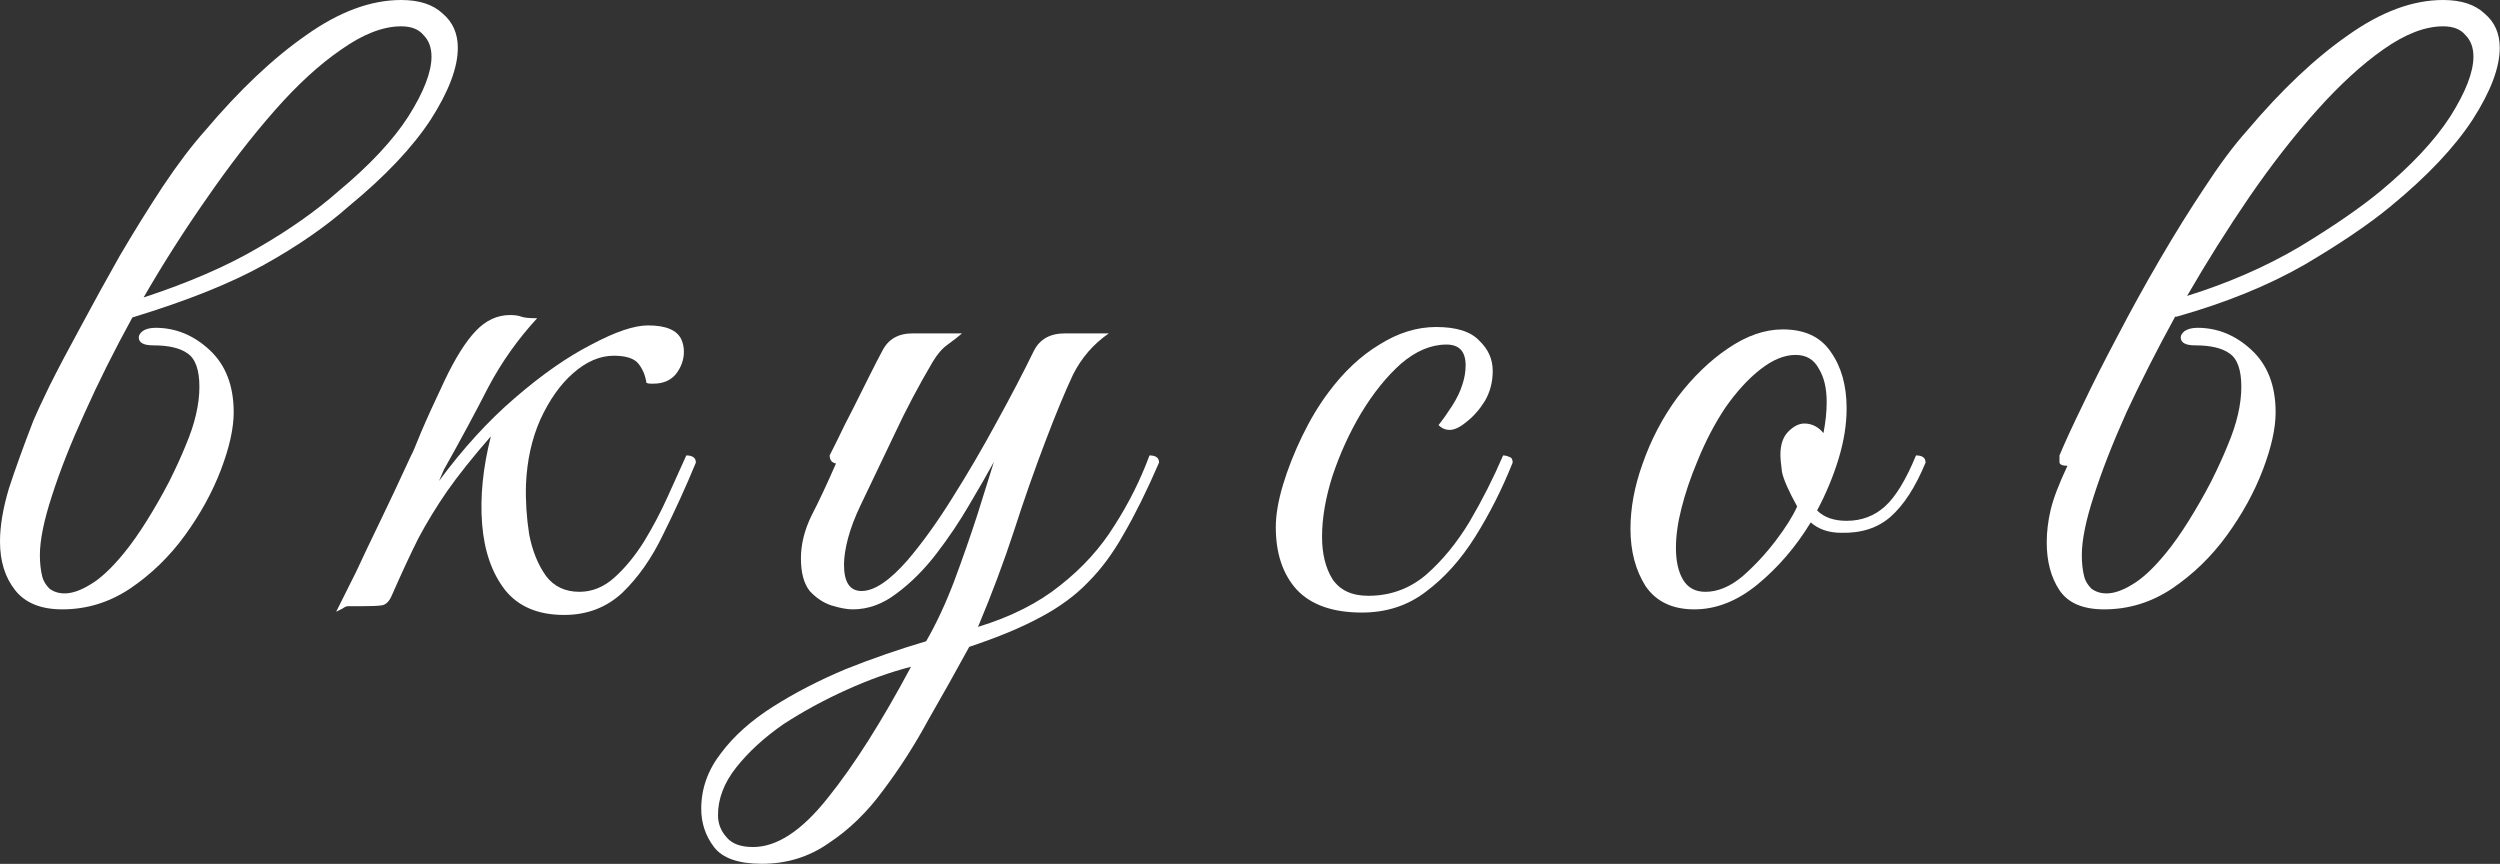
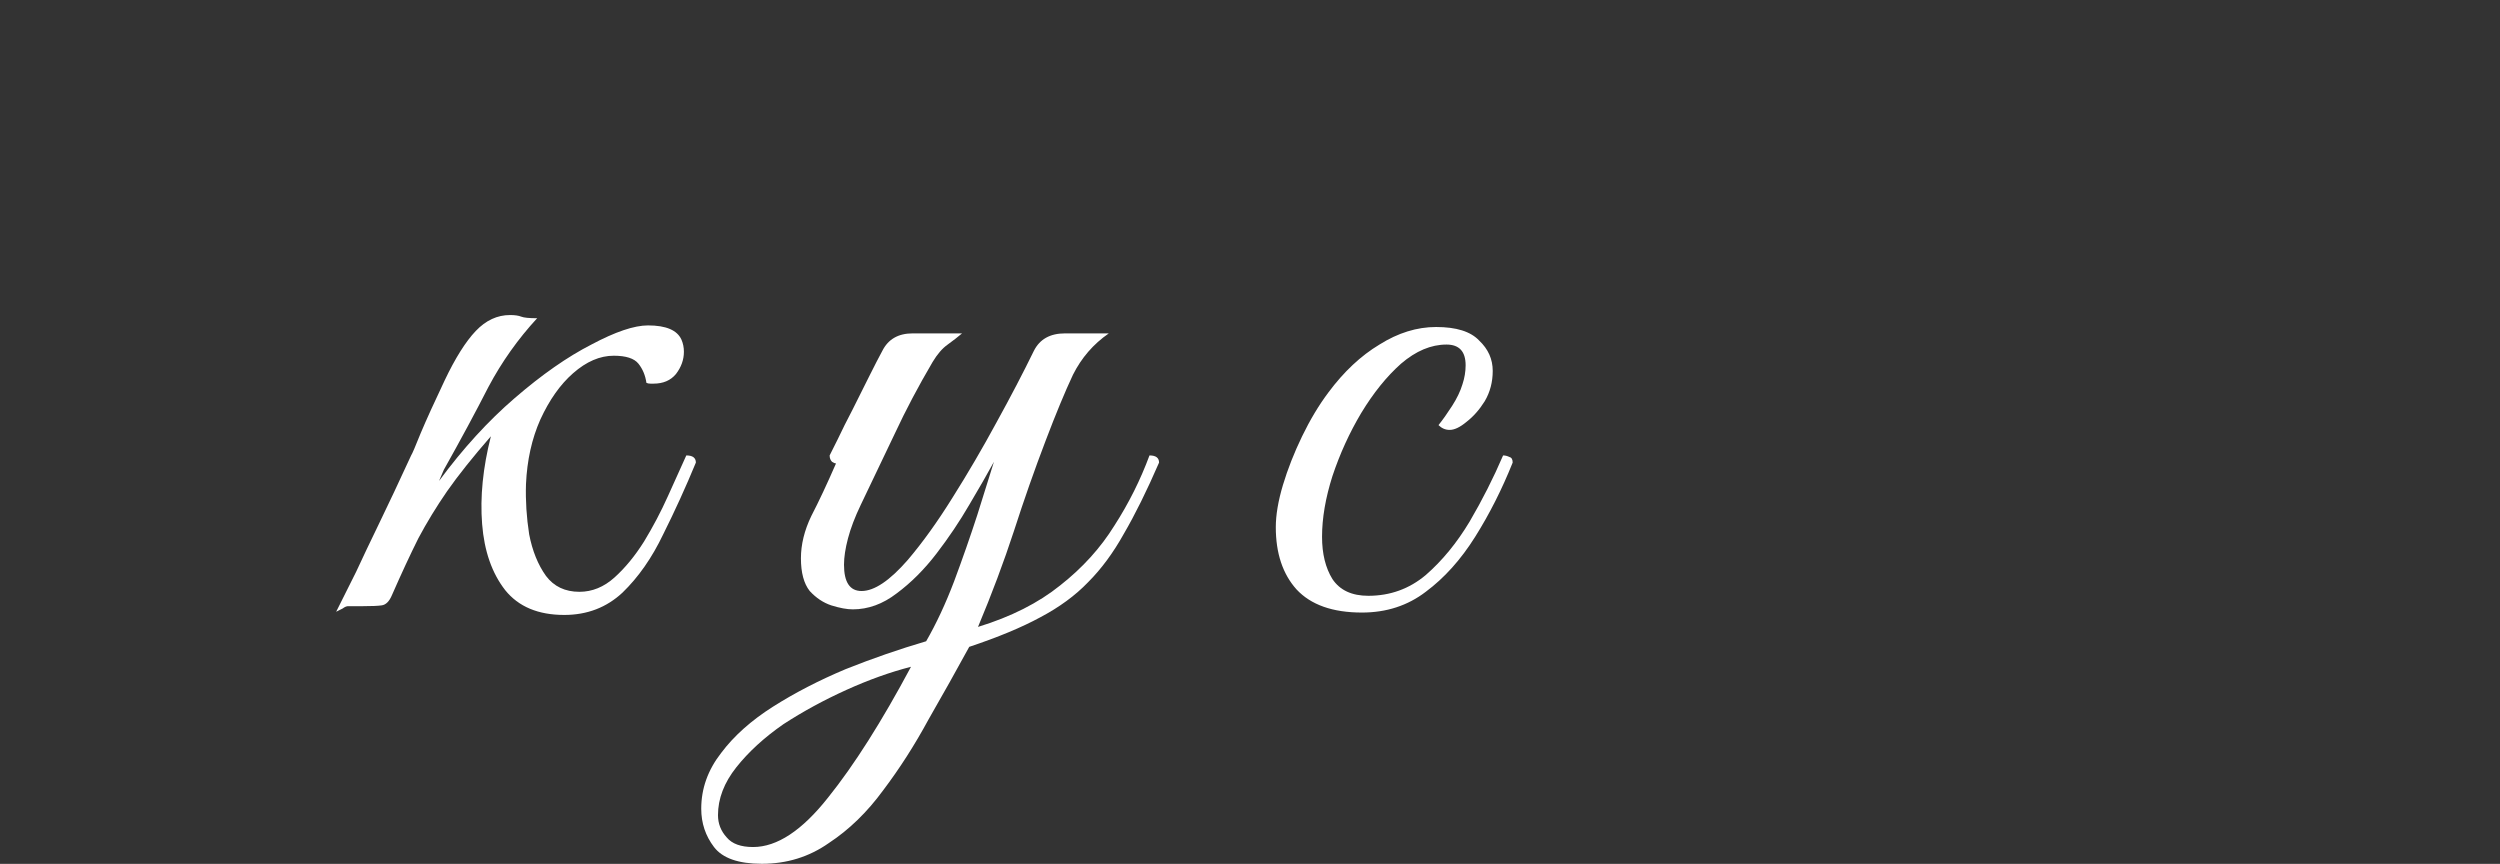
<svg xmlns="http://www.w3.org/2000/svg" viewBox="0 0 150.441 51.984" fill="none">
  <rect x="0" y="0" width="150.441" height="51.984" fill="#333333" stroke="none" />
-   <path d="M14.063 24.814C14.063 25.774 13.807 26.926 13.295 28.269C12.783 29.613 12.063 30.925 11.135 32.205C10.207 33.485 9.103 34.557 7.823 35.421C6.575 36.253 5.216 36.669 3.744 36.669C2.464 36.669 1.52 36.285 0.912 35.517C0.304 34.749 0 33.773 0 32.589C0 31.661 0.176 30.605 0.528 29.421C0.912 28.238 1.408 26.862 2.016 25.294C2.176 24.91 2.496 24.222 2.976 23.23C3.488 22.206 4.112 21.022 4.848 19.678C5.584 18.302 6.367 16.879 7.199 15.407C8.063 13.935 8.927 12.543 9.791 11.231C10.687 9.887 11.535 8.767 12.335 7.871C14.415 5.408 16.447 3.488 18.43 2.112C20.414 0.704 22.318 0 24.142 0C25.23 0 26.062 0.272 26.638 0.816C27.246 1.328 27.55 2.016 27.55 2.88C27.55 4.064 27.005 5.504 25.918 7.199C24.83 8.863 23.198 10.591 21.022 12.383C19.614 13.631 17.902 14.815 15.887 15.935C13.871 17.054 11.231 18.11 7.967 19.102C6.879 21.086 5.919 23.006 5.088 24.862C4.256 26.686 3.6 28.349 3.12 29.853C2.64 31.325 2.4 32.509 2.4 33.405C2.4 33.885 2.448 34.317 2.544 34.701C2.608 34.957 2.752 35.197 2.976 35.421C3.232 35.613 3.536 35.709 3.888 35.709C4.336 35.709 4.848 35.533 5.424 35.181C6.031 34.829 6.703 34.205 7.439 33.309C7.887 32.765 8.351 32.109 8.831 31.341C9.311 30.573 9.759 29.789 10.175 28.989C10.591 28.158 10.927 27.422 11.183 26.782C11.727 25.502 11.999 24.334 11.999 23.278C11.999 22.254 11.759 21.582 11.279 21.262C10.831 20.942 10.143 20.782 9.215 20.782C8.639 20.782 8.351 20.622 8.351 20.302C8.351 20.174 8.431 20.046 8.591 19.918C8.783 19.79 9.039 19.726 9.359 19.726C10.575 19.726 11.663 20.174 12.623 21.07C13.583 21.966 14.063 23.214 14.063 24.814ZM24.142 1.584C23.054 1.584 21.854 2.048 20.542 2.976C19.23 3.872 17.886 5.104 16.511 6.671C15.135 8.239 13.775 9.999 12.431 11.951C11.087 13.871 9.823 15.855 8.639 17.902C11.359 17.007 13.647 16.015 15.503 14.927C17.39 13.839 19.006 12.703 20.35 11.519C22.238 9.951 23.646 8.447 24.574 7.007C25.502 5.536 25.966 4.336 25.966 3.408C25.966 2.864 25.806 2.432 25.486 2.112C25.198 1.76 24.75 1.584 24.142 1.584Z" fill="white" />
  <path d="M26.709 28.269L26.42 28.941C27.86 26.989 29.38 25.326 30.98 23.95C32.612 22.542 34.148 21.47 35.588 20.734C37.028 19.966 38.163 19.582 38.995 19.582C40.083 19.582 40.755 19.87 41.011 20.446C41.107 20.67 41.155 20.91 41.155 21.166C41.155 21.646 40.995 22.094 40.675 22.51C40.355 22.894 39.907 23.086 39.331 23.086C39.299 23.086 39.235 23.086 39.14 23.086C39.043 23.086 38.963 23.07 38.899 23.038C38.835 22.59 38.675 22.206 38.42 21.886C38.163 21.566 37.668 21.406 36.932 21.406C36.1 21.406 35.284 21.758 34.484 22.462C33.716 23.134 33.06 24.062 32.516 25.246C32.004 26.398 31.716 27.693 31.652 29.133C31.62 30.125 31.684 31.133 31.844 32.157C32.036 33.149 32.372 33.981 32.852 34.653C33.332 35.293 34.004 35.613 34.868 35.613C35.636 35.613 36.34 35.325 36.98 34.749C37.62 34.173 38.211 33.453 38.755 32.589C39.299 31.693 39.779 30.781 40.195 29.853C40.611 28.925 40.979 28.11 41.299 27.406C41.683 27.406 41.875 27.55 41.875 27.837C41.267 29.309 40.611 30.749 39.907 32.157C39.235 33.565 38.42 34.733 37.46 35.661C36.5 36.557 35.332 37.005 33.956 37.005C32.388 37.005 31.204 36.509 30.404 35.517C29.604 34.493 29.14 33.165 29.012 31.533C28.884 29.901 29.06 28.142 29.54 26.254C28.452 27.502 27.573 28.605 26.901 29.565C26.261 30.493 25.684 31.437 25.173 32.397C24.693 33.357 24.165 34.493 23.589 35.805C23.429 36.189 23.221 36.397 22.965 36.429C22.741 36.461 22.373 36.477 21.861 36.477H20.949C20.853 36.477 20.741 36.525 20.613 36.621C20.485 36.685 20.357 36.749 20.229 36.813C20.613 36.045 21.013 35.245 21.429 34.413C21.813 33.581 22.277 32.605 22.821 31.485C23.365 30.365 24.005 29.005 24.741 27.406C24.805 27.31 24.997 26.862 25.317 26.062C25.669 25.23 26.149 24.174 26.757 22.894C27.396 21.55 28.02 20.558 28.628 19.918C29.236 19.278 29.924 18.958 30.692 18.958C30.98 18.958 31.204 18.99 31.364 19.054C31.524 19.118 31.844 19.15 32.324 19.15C31.172 20.398 30.196 21.774 29.396 23.278C28.628 24.782 27.732 26.446 26.709 28.269Z" fill="white" />
  <path d="M45.846 51.98C44.438 51.98 43.478 51.643 42.966 50.971C42.454 50.299 42.198 49.532 42.198 48.668C42.198 47.452 42.598 46.332 43.398 45.308C44.166 44.284 45.206 43.356 46.518 42.524C47.83 41.692 49.285 40.94 50.885 40.268C52.485 39.629 54.101 39.069 55.733 38.588C56.341 37.533 56.901 36.333 57.413 34.989C57.925 33.613 58.389 32.285 58.805 31.005C59.22 29.693 59.557 28.621 59.812 27.789C59.428 28.493 58.933 29.357 58.325 30.381C57.749 31.373 57.093 32.349 56.357 33.309C55.621 34.269 54.821 35.069 53.957 35.709C53.125 36.349 52.245 36.669 51.317 36.669C50.965 36.669 50.533 36.589 50.021 36.429C49.541 36.269 49.109 35.981 48.726 35.565C48.373 35.117 48.197 34.461 48.197 33.597C48.197 32.765 48.405 31.917 48.821 31.053C49.269 30.189 49.765 29.133 50.309 27.886C50.245 27.886 50.165 27.854 50.069 27.789C49.973 27.693 49.925 27.566 49.925 27.406C49.989 27.278 50.149 26.958 50.405 26.446C50.661 25.902 50.965 25.294 51.317 24.622C51.669 23.918 52.005 23.246 52.325 22.606C52.645 21.966 52.901 21.47 53.093 21.118C53.445 20.414 54.053 20.062 54.917 20.062H57.893C57.669 20.254 57.381 20.478 57.029 20.734C56.709 20.958 56.405 21.31 56.117 21.79C55.253 23.262 54.501 24.686 53.861 26.062C53.221 27.406 52.533 28.846 51.797 30.381C51.445 31.117 51.189 31.789 51.029 32.397C50.869 33.005 50.789 33.533 50.789 33.981C50.789 35.037 51.141 35.565 51.845 35.565C52.613 35.565 53.541 34.941 54.629 33.693C55.525 32.637 56.421 31.389 57.317 29.949C58.245 28.477 59.124 26.973 59.956 25.438C60.82 23.87 61.572 22.43 62.212 21.118C62.564 20.414 63.188 20.062 64.084 20.062H66.724C65.796 20.702 65.076 21.534 64.564 22.558C64.084 23.582 63.54 24.894 62.932 26.494C62.26 28.253 61.62 30.077 61.012 31.965C60.404 33.821 59.685 35.741 58.853 37.725C60.836 37.117 62.484 36.285 63.796 35.229C65.14 34.173 66.228 32.973 67.06 31.629C67.924 30.285 68.628 28.878 69.172 27.406C69.556 27.406 69.748 27.55 69.748 27.837C69.012 29.533 68.308 30.957 67.636 32.109C66.996 33.261 66.276 34.237 65.476 35.037C64.708 35.837 63.748 36.541 62.596 37.149C61.476 37.757 60.052 38.349 58.325 38.925C57.557 40.333 56.741 41.788 55.877 43.292C55.045 44.828 54.133 46.252 53.141 47.564C52.181 48.876 51.093 49.932 49.877 50.731C48.694 51.563 47.35 51.98 45.846 51.98ZM45.318 50.971C46.758 50.971 48.261 49.98 49.829 47.996C51.397 46.044 53.061 43.42 54.821 40.124C53.573 40.444 52.277 40.908 50.933 41.516C49.589 42.124 48.325 42.812 47.142 43.58C45.99 44.38 45.046 45.244 44.31 46.172C43.574 47.1 43.206 48.06 43.206 49.052C43.206 49.564 43.382 50.012 43.734 50.396C44.054 50.779 44.582 50.971 45.318 50.971Z" fill="white" />
  <path d="M81.956 36.861C80.196 36.861 78.884 36.397 78.02 35.469C77.188 34.541 76.773 33.293 76.773 31.725C76.773 30.989 76.917 30.141 77.204 29.181C77.493 28.222 77.876 27.246 78.356 26.254C78.836 25.262 79.364 24.382 79.94 23.614C80.868 22.366 81.892 21.406 83.012 20.734C84.132 20.03 85.268 19.678 86.42 19.678C87.636 19.678 88.5 19.95 89.012 20.494C89.555 21.006 89.827 21.614 89.827 22.318C89.827 22.99 89.667 23.598 89.347 24.142C89.028 24.654 88.659 25.07 88.244 25.39C87.86 25.71 87.524 25.87 87.236 25.87C86.98 25.87 86.756 25.774 86.564 25.582C86.82 25.262 87.092 24.878 87.38 24.43C87.668 23.982 87.876 23.55 88.003 23.134C88.131 22.75 88.196 22.366 88.196 21.982C88.196 21.15 87.812 20.734 87.044 20.734C86.116 20.734 85.204 21.118 84.308 21.886C83.444 22.654 82.644 23.646 81.908 24.862C81.204 26.046 80.628 27.31 80.18 28.653C79.764 29.965 79.556 31.181 79.556 32.301C79.556 33.325 79.764 34.173 80.18 34.845C80.628 35.517 81.348 35.853 82.34 35.853C83.652 35.853 84.804 35.437 85.796 34.605C86.788 33.741 87.668 32.669 88.436 31.389C89.204 30.077 89.875 28.75 90.451 27.406C90.579 27.406 90.707 27.438 90.835 27.502C90.963 27.534 91.027 27.645 91.027 27.837C90.387 29.437 89.635 30.925 88.771 32.301C87.908 33.677 86.916 34.781 85.796 35.613C84.708 36.445 83.428 36.861 81.956 36.861Z" fill="white" />
-   <path d="M101.956 36.669C100.644 36.669 99.668 36.205 99.028 35.277C98.42 34.317 98.116 33.165 98.116 31.821C98.116 30.573 98.356 29.277 98.836 27.934C99.348 26.462 100.052 25.118 100.948 23.902C101.876 22.686 102.884 21.71 103.972 20.974C105.091 20.206 106.195 19.822 107.283 19.822C108.595 19.822 109.555 20.27 110.163 21.166C110.803 22.062 111.123 23.198 111.123 24.574C111.123 25.534 110.963 26.542 110.643 27.598C110.323 28.653 109.891 29.693 109.347 30.717C109.763 31.133 110.355 31.341 111.123 31.341C112.019 31.341 112.787 31.053 113.427 30.477C114.067 29.901 114.691 28.878 115.299 27.406C115.682 27.406 115.874 27.55 115.874 27.837C115.267 29.309 114.563 30.397 113.763 31.101C112.995 31.773 112.003 32.093 110.787 32.061C110.051 32.061 109.443 31.853 108.963 31.437C108.067 32.909 106.995 34.157 105.747 35.181C104.532 36.173 103.268 36.669 101.956 36.669ZM102.628 35.613C103.363 35.613 104.099 35.309 104.835 34.701C105.571 34.061 106.243 33.341 106.851 32.541C107.459 31.741 107.891 31.053 108.147 30.477C107.635 29.549 107.331 28.862 107.235 28.413C107.171 27.934 107.139 27.582 107.139 27.358C107.139 26.75 107.299 26.286 107.619 25.966C107.939 25.646 108.259 25.486 108.579 25.486C109.027 25.486 109.411 25.678 109.731 26.062C109.795 25.71 109.843 25.39 109.875 25.102C109.907 24.782 109.923 24.478 109.923 24.19C109.923 23.358 109.763 22.686 109.443 22.174C109.155 21.63 108.691 21.358 108.051 21.358C107.379 21.358 106.675 21.646 105.939 22.222C105.203 22.798 104.5 23.566 103.828 24.526C103.188 25.486 102.628 26.558 102.148 27.741C101.732 28.734 101.412 29.677 101.188 30.573C100.964 31.437 100.852 32.237 100.852 32.973C100.852 33.773 100.996 34.413 101.284 34.893C101.572 35.373 102.02 35.613 102.628 35.613Z" fill="white" />
-   <path d="M136.939 24.814C136.939 25.774 136.683 26.926 136.171 28.269C135.659 29.613 134.939 30.925 134.012 32.205C133.084 33.485 131.98 34.557 130.7 35.421C129.452 36.253 128.092 36.669 126.62 36.669C125.34 36.669 124.445 36.285 123.932 35.517C123.42 34.749 123.165 33.789 123.165 32.637C123.165 31.997 123.244 31.341 123.404 30.669C123.565 29.997 123.9 29.117 124.413 28.03C124.124 28.03 123.964 27.966 123.932 27.837C123.932 27.677 123.932 27.534 123.932 27.406C124.252 26.638 124.716 25.63 125.324 24.382C125.932 23.102 126.636 21.71 127.436 20.206C128.236 18.67 129.084 17.134 129.98 15.599C130.876 14.063 131.772 12.623 132.668 11.279C133.564 9.903 134.412 8.767 135.212 7.871C137.291 5.408 139.323 3.488 141.307 2.112C143.291 0.704 145.195 0 147.018 0C148.106 0 148.938 0.272 149.514 0.816C150.122 1.328 150.426 2.016 150.426 2.88C150.426 4.064 149.882 5.504 148.794 7.199C147.706 8.863 146.075 10.591 143.899 12.383C142.587 13.471 140.843 14.655 138.667 15.935C136.491 17.182 133.932 18.222 130.988 19.054H130.892C129.804 21.038 128.828 22.958 127.964 24.814C127.132 26.67 126.476 28.349 125.996 29.853C125.516 31.325 125.276 32.509 125.276 33.405C125.276 33.885 125.324 34.317 125.42 34.701C125.484 34.957 125.628 35.197 125.852 35.421C126.108 35.613 126.412 35.709 126.764 35.709C127.212 35.709 127.724 35.533 128.3 35.181C128.908 34.829 129.58 34.205 130.316 33.309C130.764 32.765 131.228 32.109 131.708 31.341C132.188 30.573 132.636 29.789 133.052 28.989C133.468 28.158 133.804 27.422 134.06 26.782C134.604 25.502 134.875 24.334 134.875 23.278C134.875 22.254 134.636 21.582 134.155 21.262C133.708 20.942 133.02 20.782 132.092 20.782C131.516 20.782 131.228 20.622 131.228 20.302C131.228 20.174 131.308 20.046 131.468 19.918C131.66 19.79 131.916 19.726 132.236 19.726C133.452 19.726 134.54 20.174 135.499 21.07C136.459 21.966 136.939 23.214 136.939 24.814ZM147.018 1.584C145.931 1.584 144.731 2.048 143.419 2.976C142.139 3.872 140.811 5.088 139.435 6.623C138.059 8.159 136.699 9.903 135.356 11.855C134.044 13.775 132.796 15.759 131.612 17.806C134.076 17.038 136.315 16.063 138.331 14.879C140.347 13.663 141.979 12.543 143.227 11.519C145.114 9.951 146.522 8.447 147.45 7.007C148.378 5.536 148.842 4.336 148.842 3.408C148.842 2.864 148.682 2.432 148.362 2.112C148.074 1.76 147.627 1.584 147.018 1.584Z" fill="white" />
</svg>